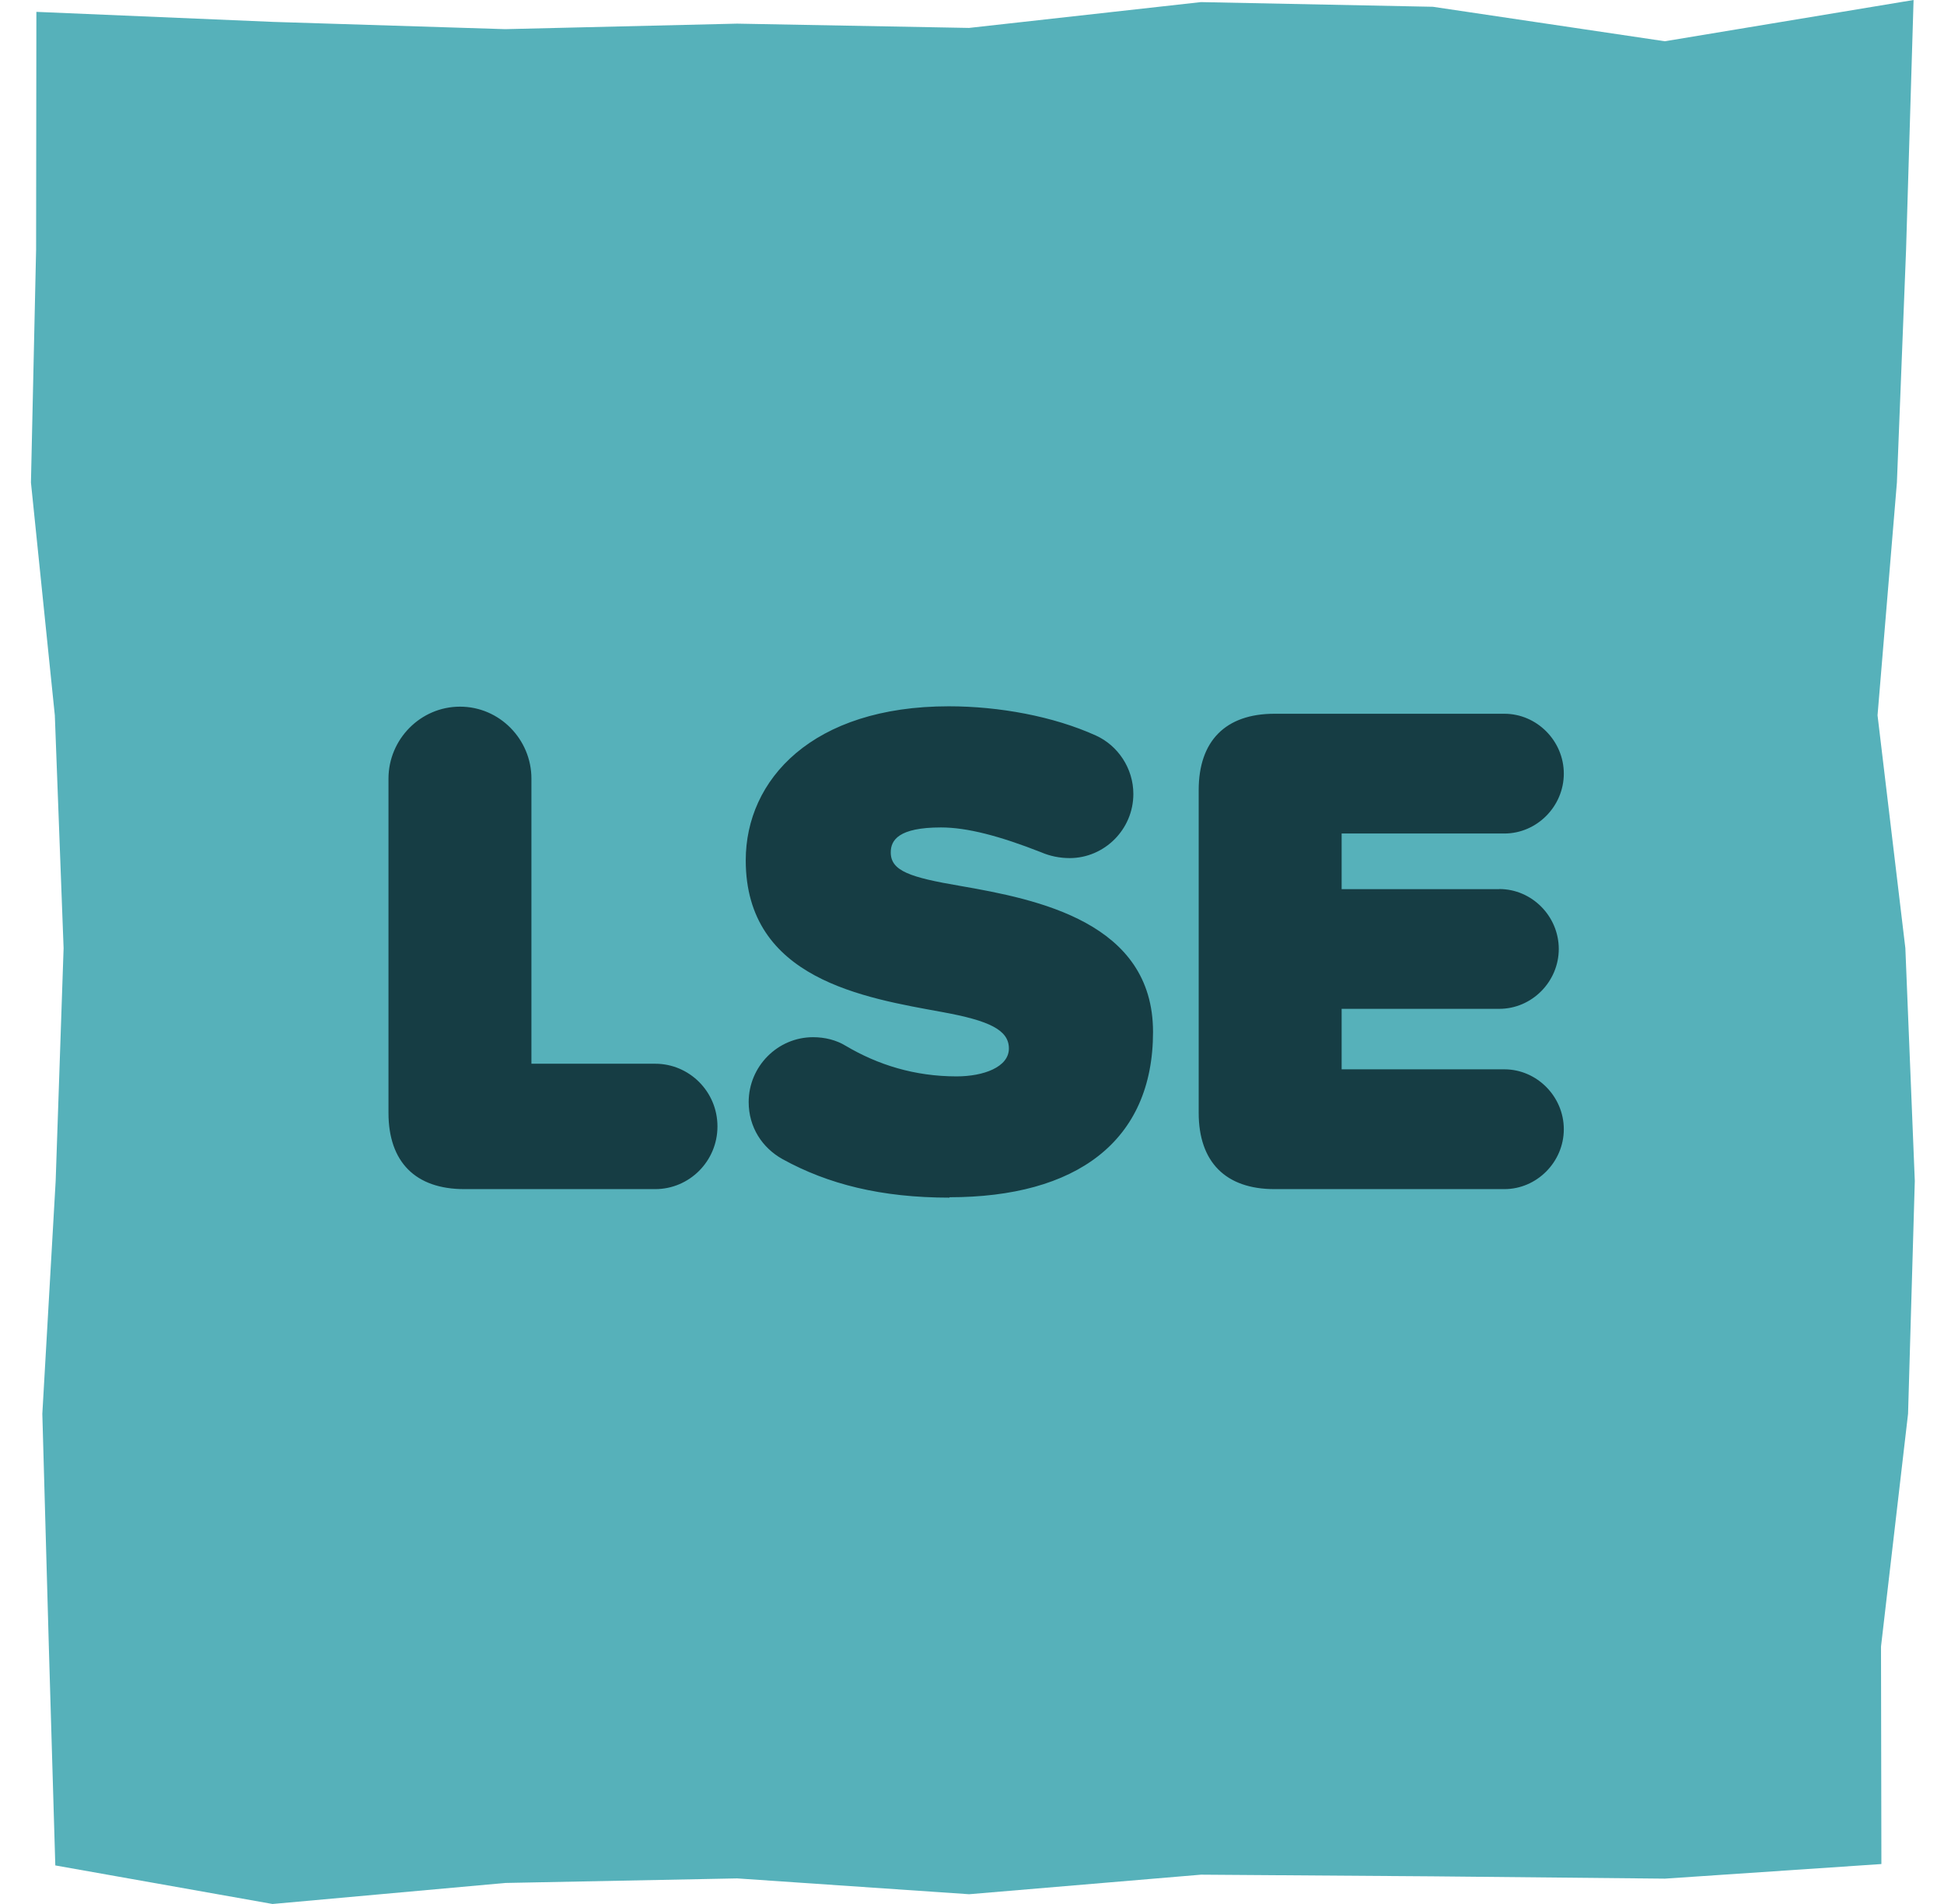
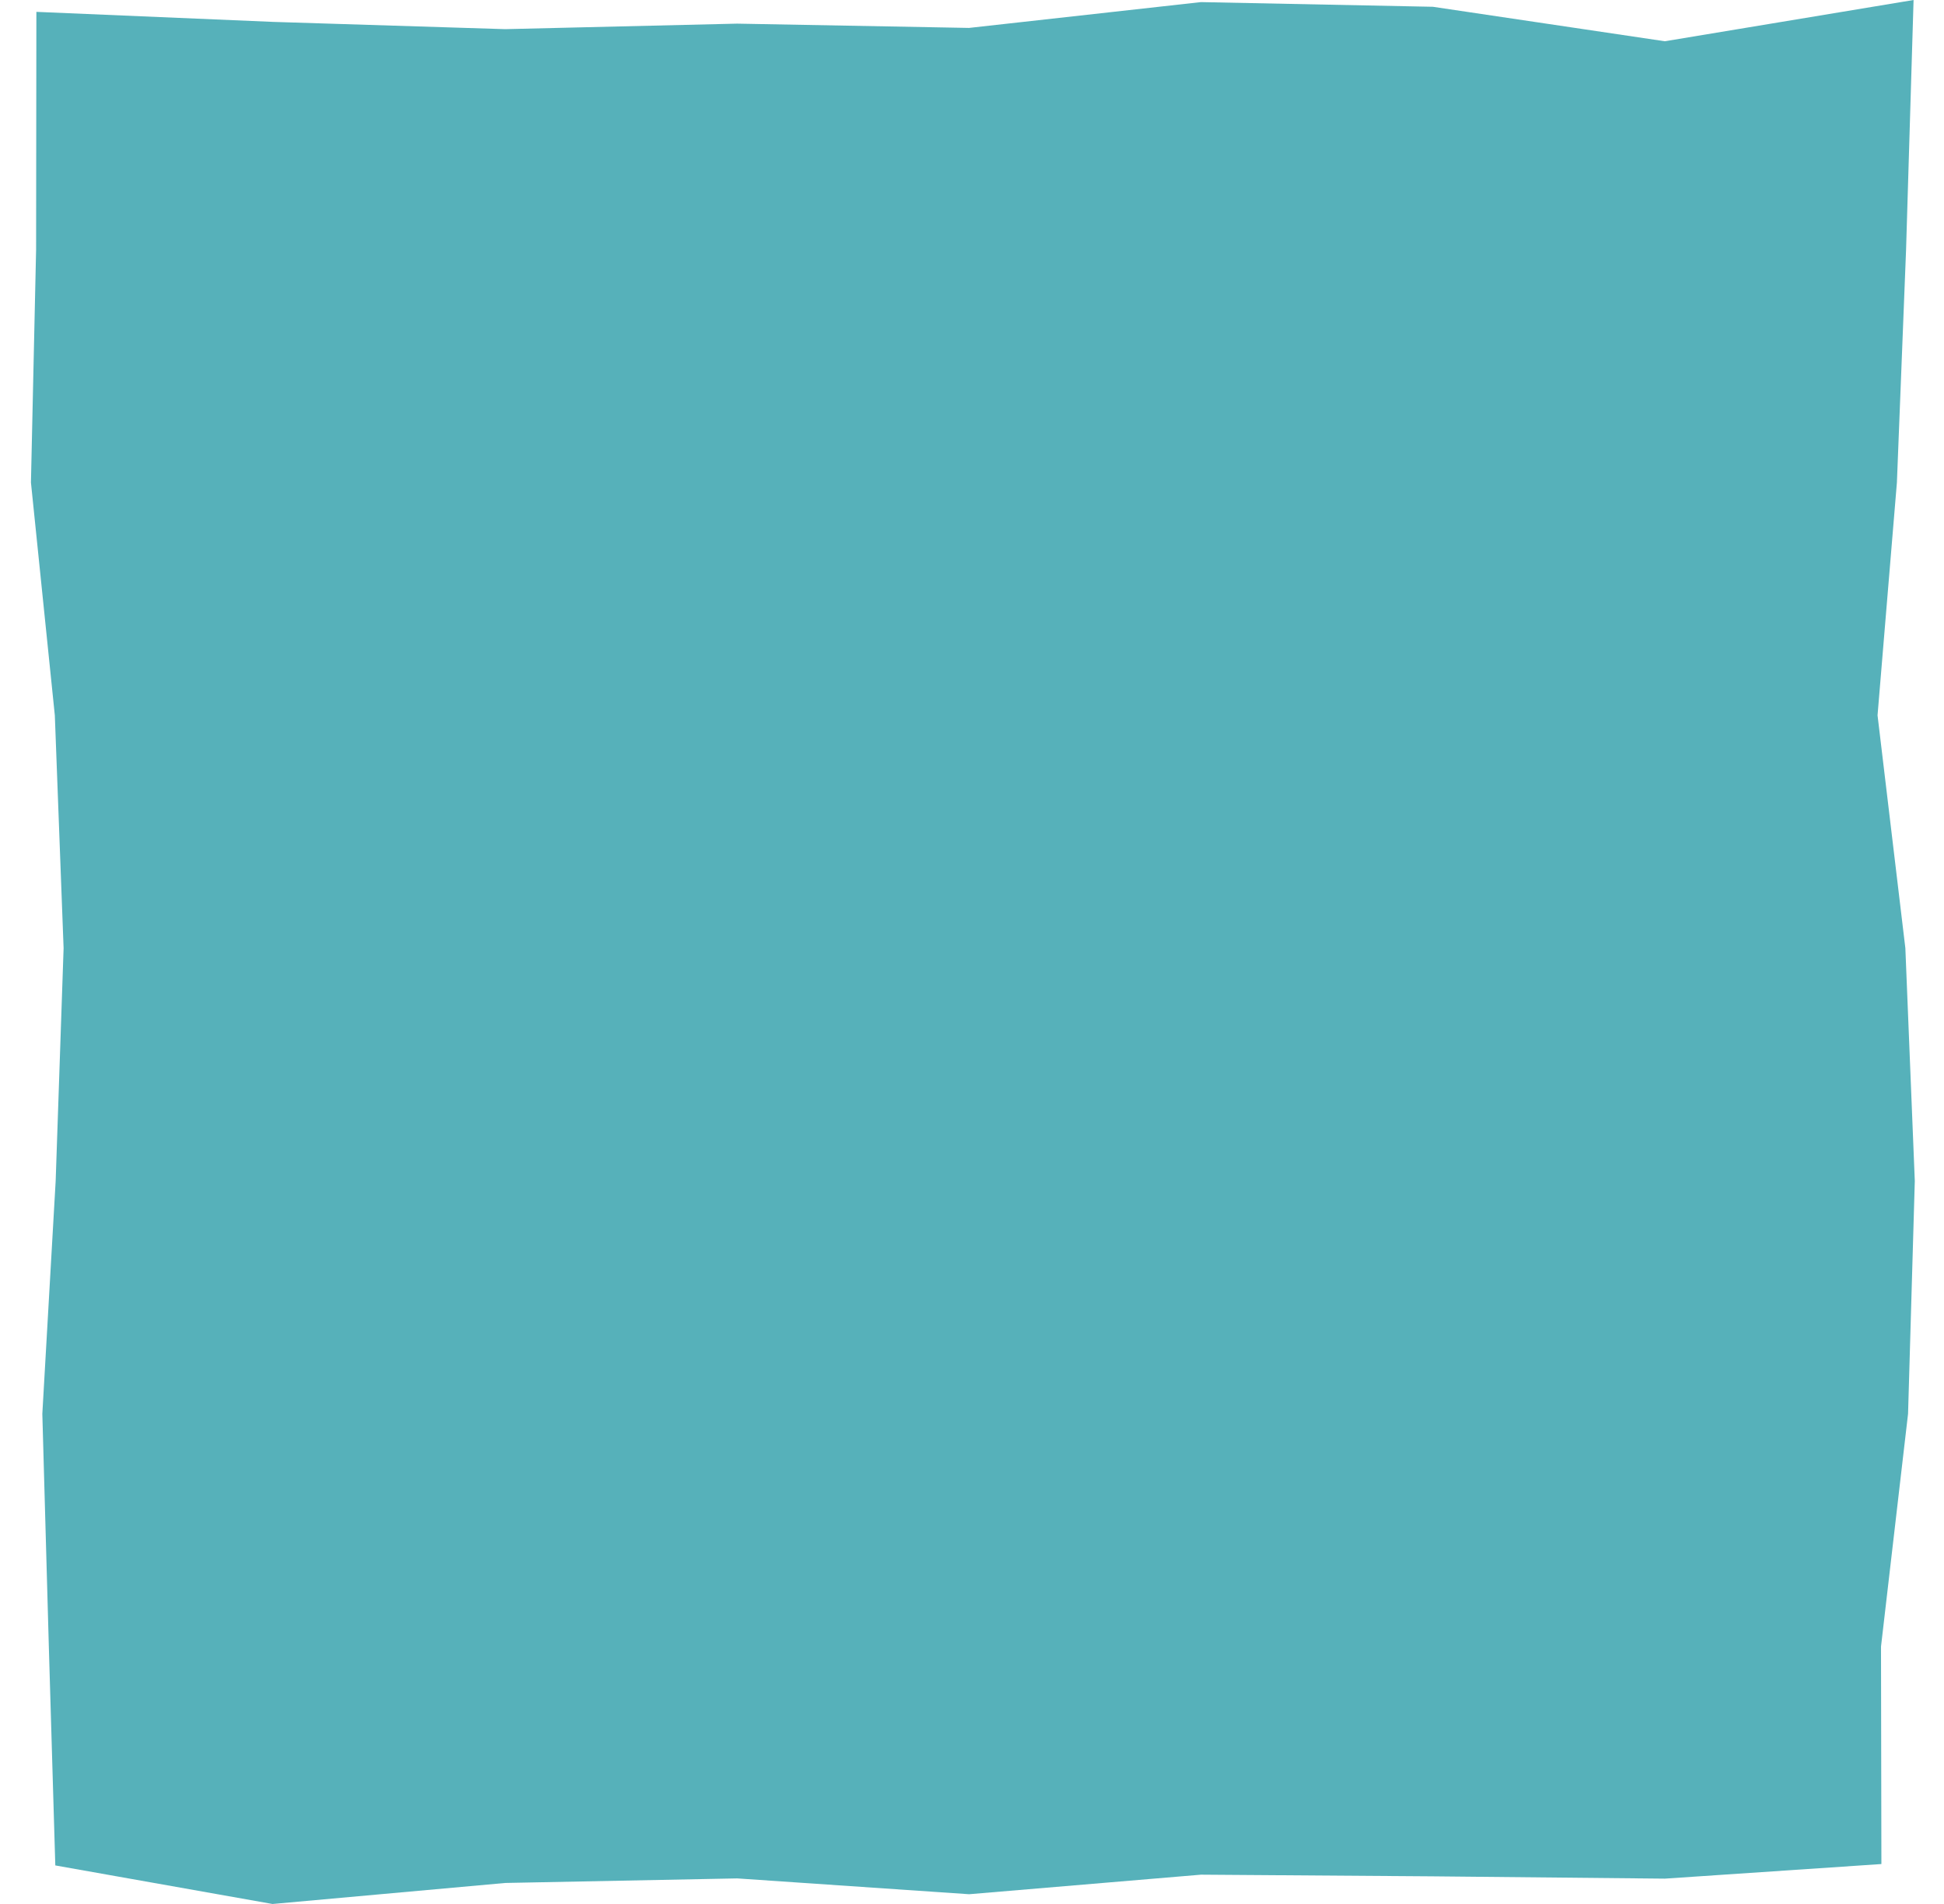
<svg xmlns="http://www.w3.org/2000/svg" width="49" height="48" viewBox="0 0 49 48" fill="none">
  <path d="M1.394 47.028L1.231 41.512L1.067 35.643L1.403 29.774L1.603 23.904L1.382 18.035L0.78 12.165L0.91 6.295L0.917 0.299L6.888 0.552L12.733 0.735L18.579 0.596L24.425 0.704L30.27 0.053L36.117 0.171L41.963 1.04L48.233 -1.36285e-09L48.044 6.295L47.813 12.164L47.325 18.033L48.026 23.903L48.264 29.772L48.094 35.642L47.412 41.512L47.422 46.993L41.964 47.361L36.118 47.303L30.272 47.261L24.427 47.754L18.58 47.355L12.735 47.47L6.869 48L1.394 47.028Z" fill="#56B1BA" />
-   <path d="M23.916 17.806C25.183 17.806 26.554 18.058 27.623 18.543C28.177 18.794 28.567 19.369 28.567 20.016C28.567 20.912 27.835 21.633 26.961 21.633C26.712 21.633 26.462 21.581 26.25 21.489C25.199 21.075 24.376 20.86 23.718 20.86C22.647 20.86 22.452 21.182 22.452 21.489C22.452 21.955 22.933 22.118 24.197 22.333C26.158 22.673 29.063 23.251 29.063 26.016C29.063 28.781 27.12 30.183 23.929 30.183L23.935 30.193C22.205 30.193 20.868 29.852 19.726 29.223C19.208 28.935 18.871 28.413 18.871 27.784C18.871 26.884 19.601 26.148 20.494 26.148C20.798 26.148 21.081 26.222 21.313 26.363C22.132 26.848 23.058 27.136 24.112 27.136C24.788 27.136 25.43 26.903 25.43 26.433C25.43 25.964 24.931 25.73 23.755 25.515C21.794 25.156 18.798 24.69 18.797 21.689C18.797 19.657 20.472 17.806 23.916 17.806ZM11.595 17.815C12.594 17.815 13.395 18.641 13.395 19.629V26.817H16.516C17.372 26.817 18.084 27.516 18.084 28.397C18.084 29.278 17.372 29.978 16.516 29.978H11.702C10.472 29.978 9.793 29.294 9.792 28.057V19.629C9.792 18.641 10.596 17.815 11.595 17.815ZM37.919 17.994C38.738 17.994 39.417 18.678 39.417 19.503C39.417 20.329 38.738 21.013 37.919 21.013H33.817V22.416H37.791V22.413C38.61 22.413 39.289 23.094 39.29 23.922C39.29 24.751 38.61 25.433 37.791 25.433H33.817V26.958H37.919C38.738 26.958 39.417 27.643 39.417 28.468C39.417 29.294 38.737 29.978 37.919 29.978H32.123C30.893 29.978 30.215 29.294 30.214 28.057V19.918C30.214 18.678 30.893 17.994 32.123 17.994H37.919Z" fill="#163D44" />
</svg>